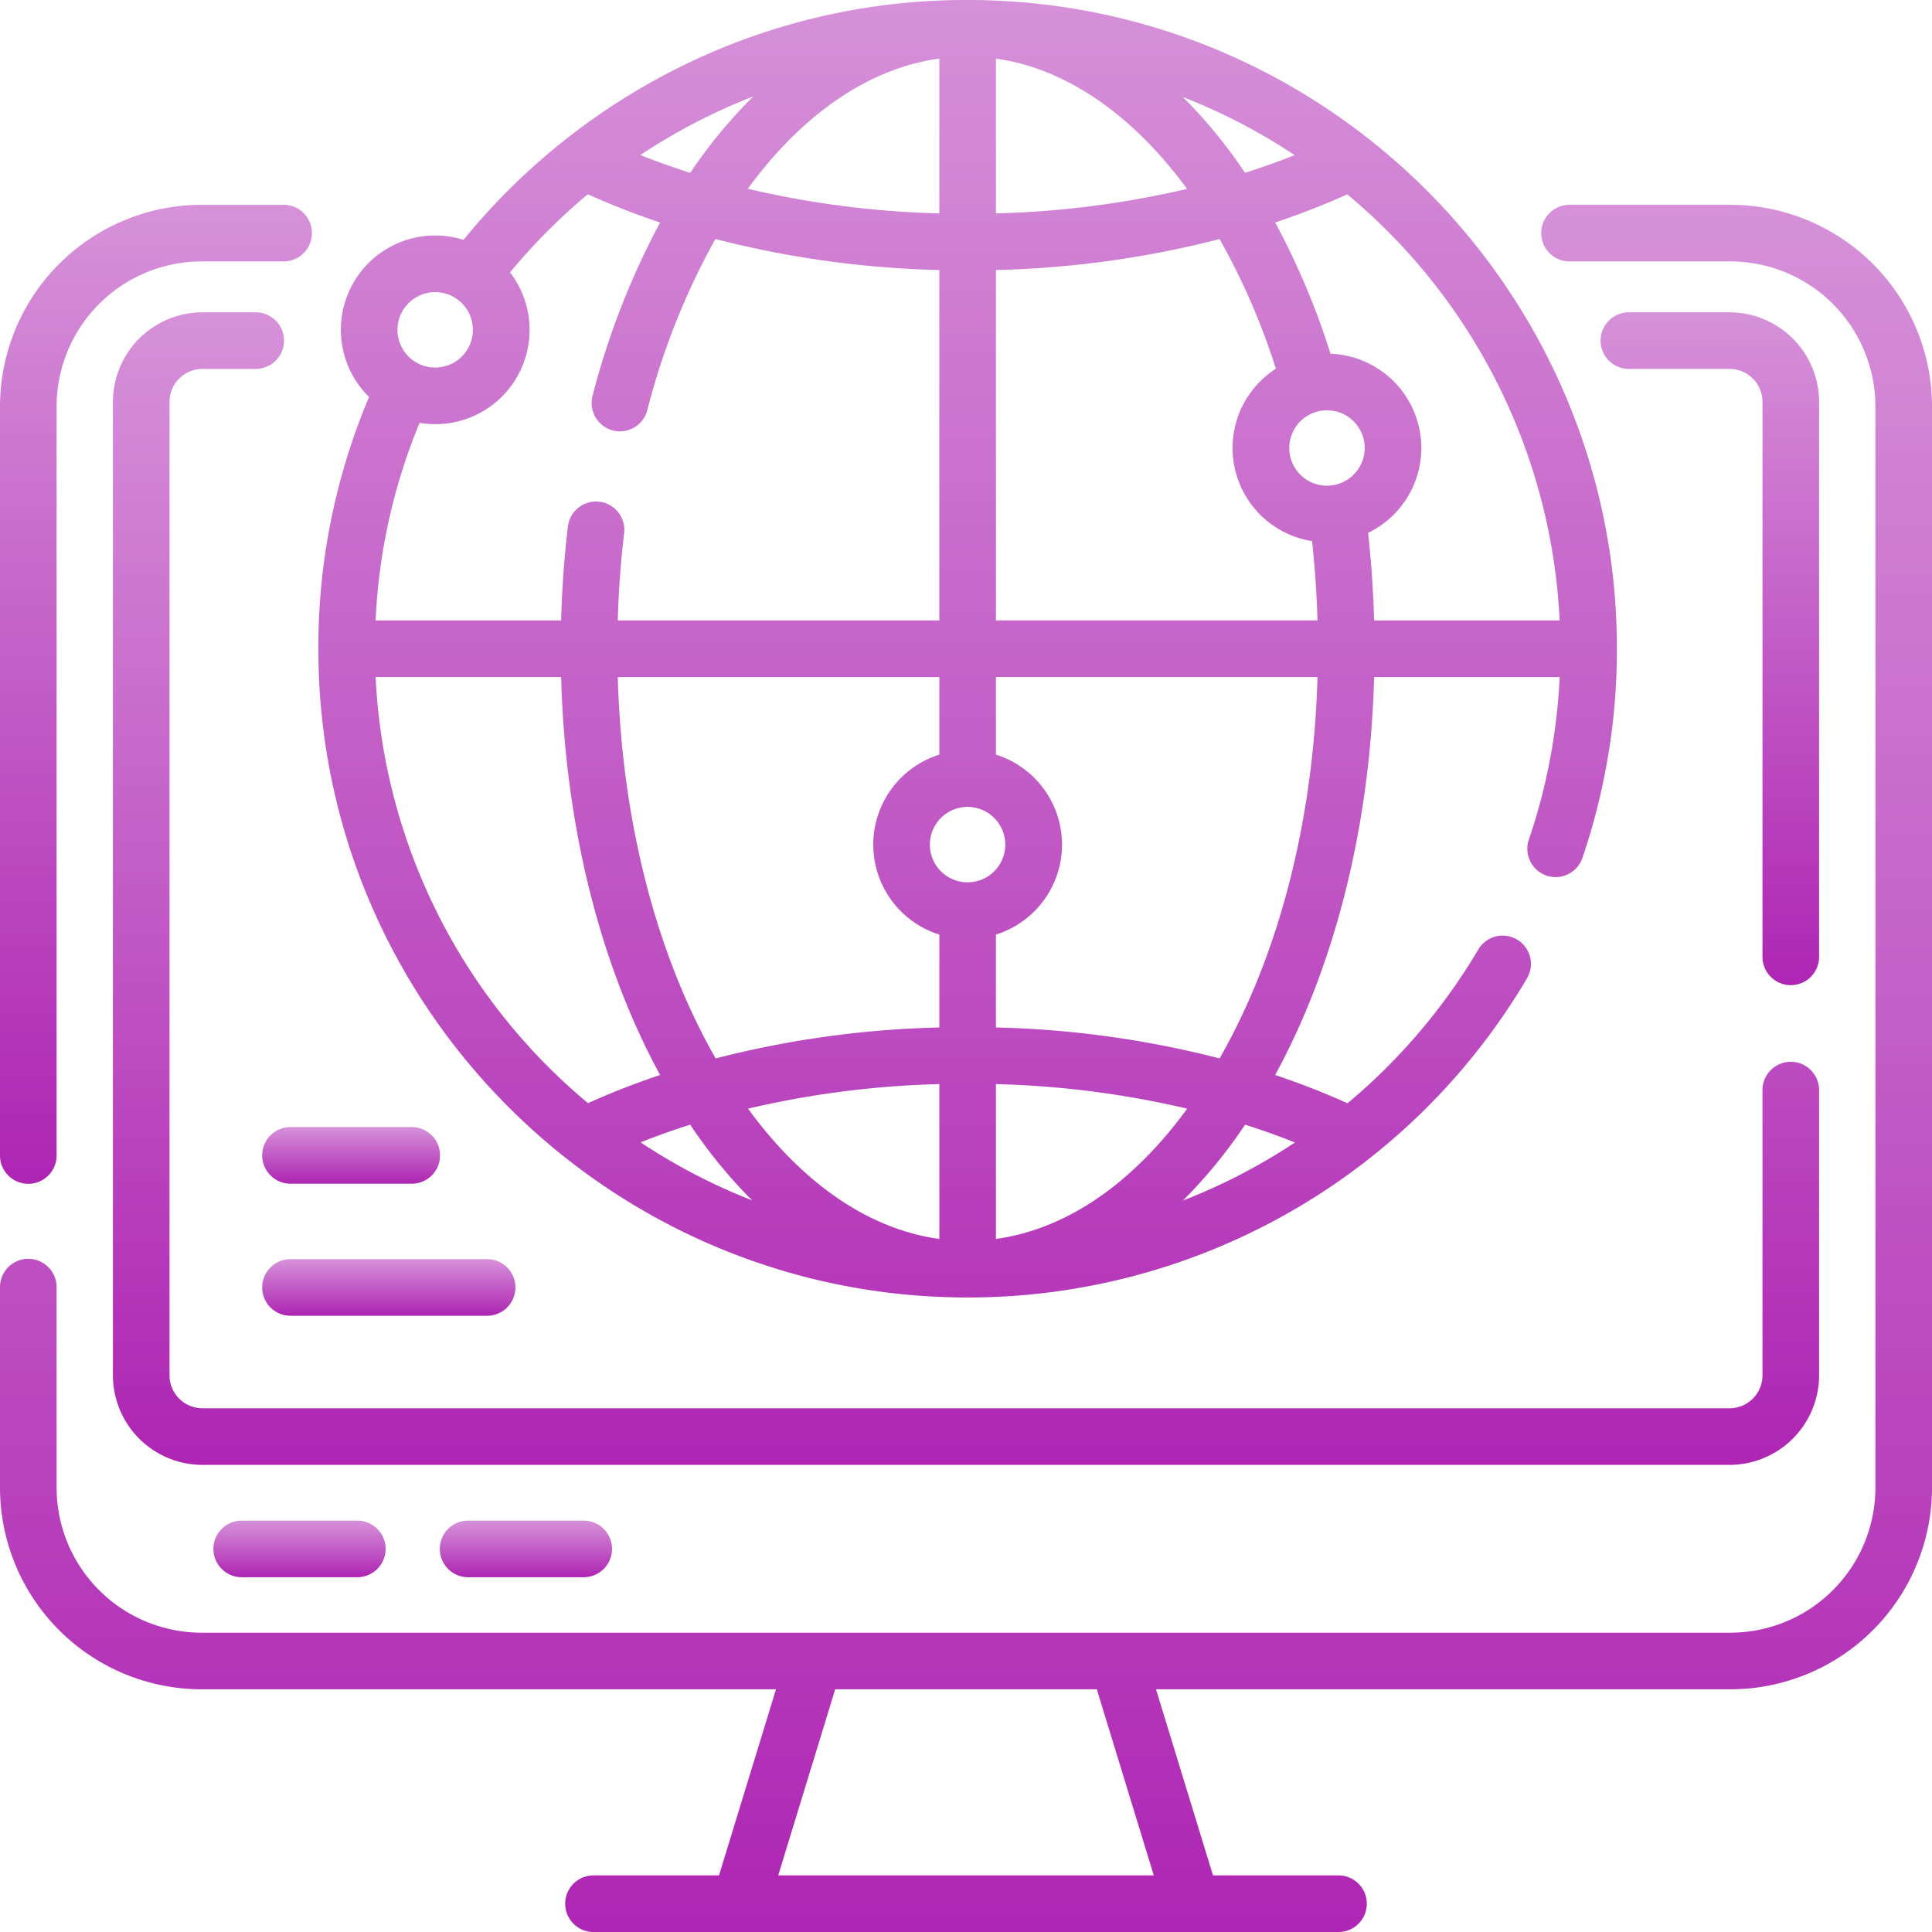
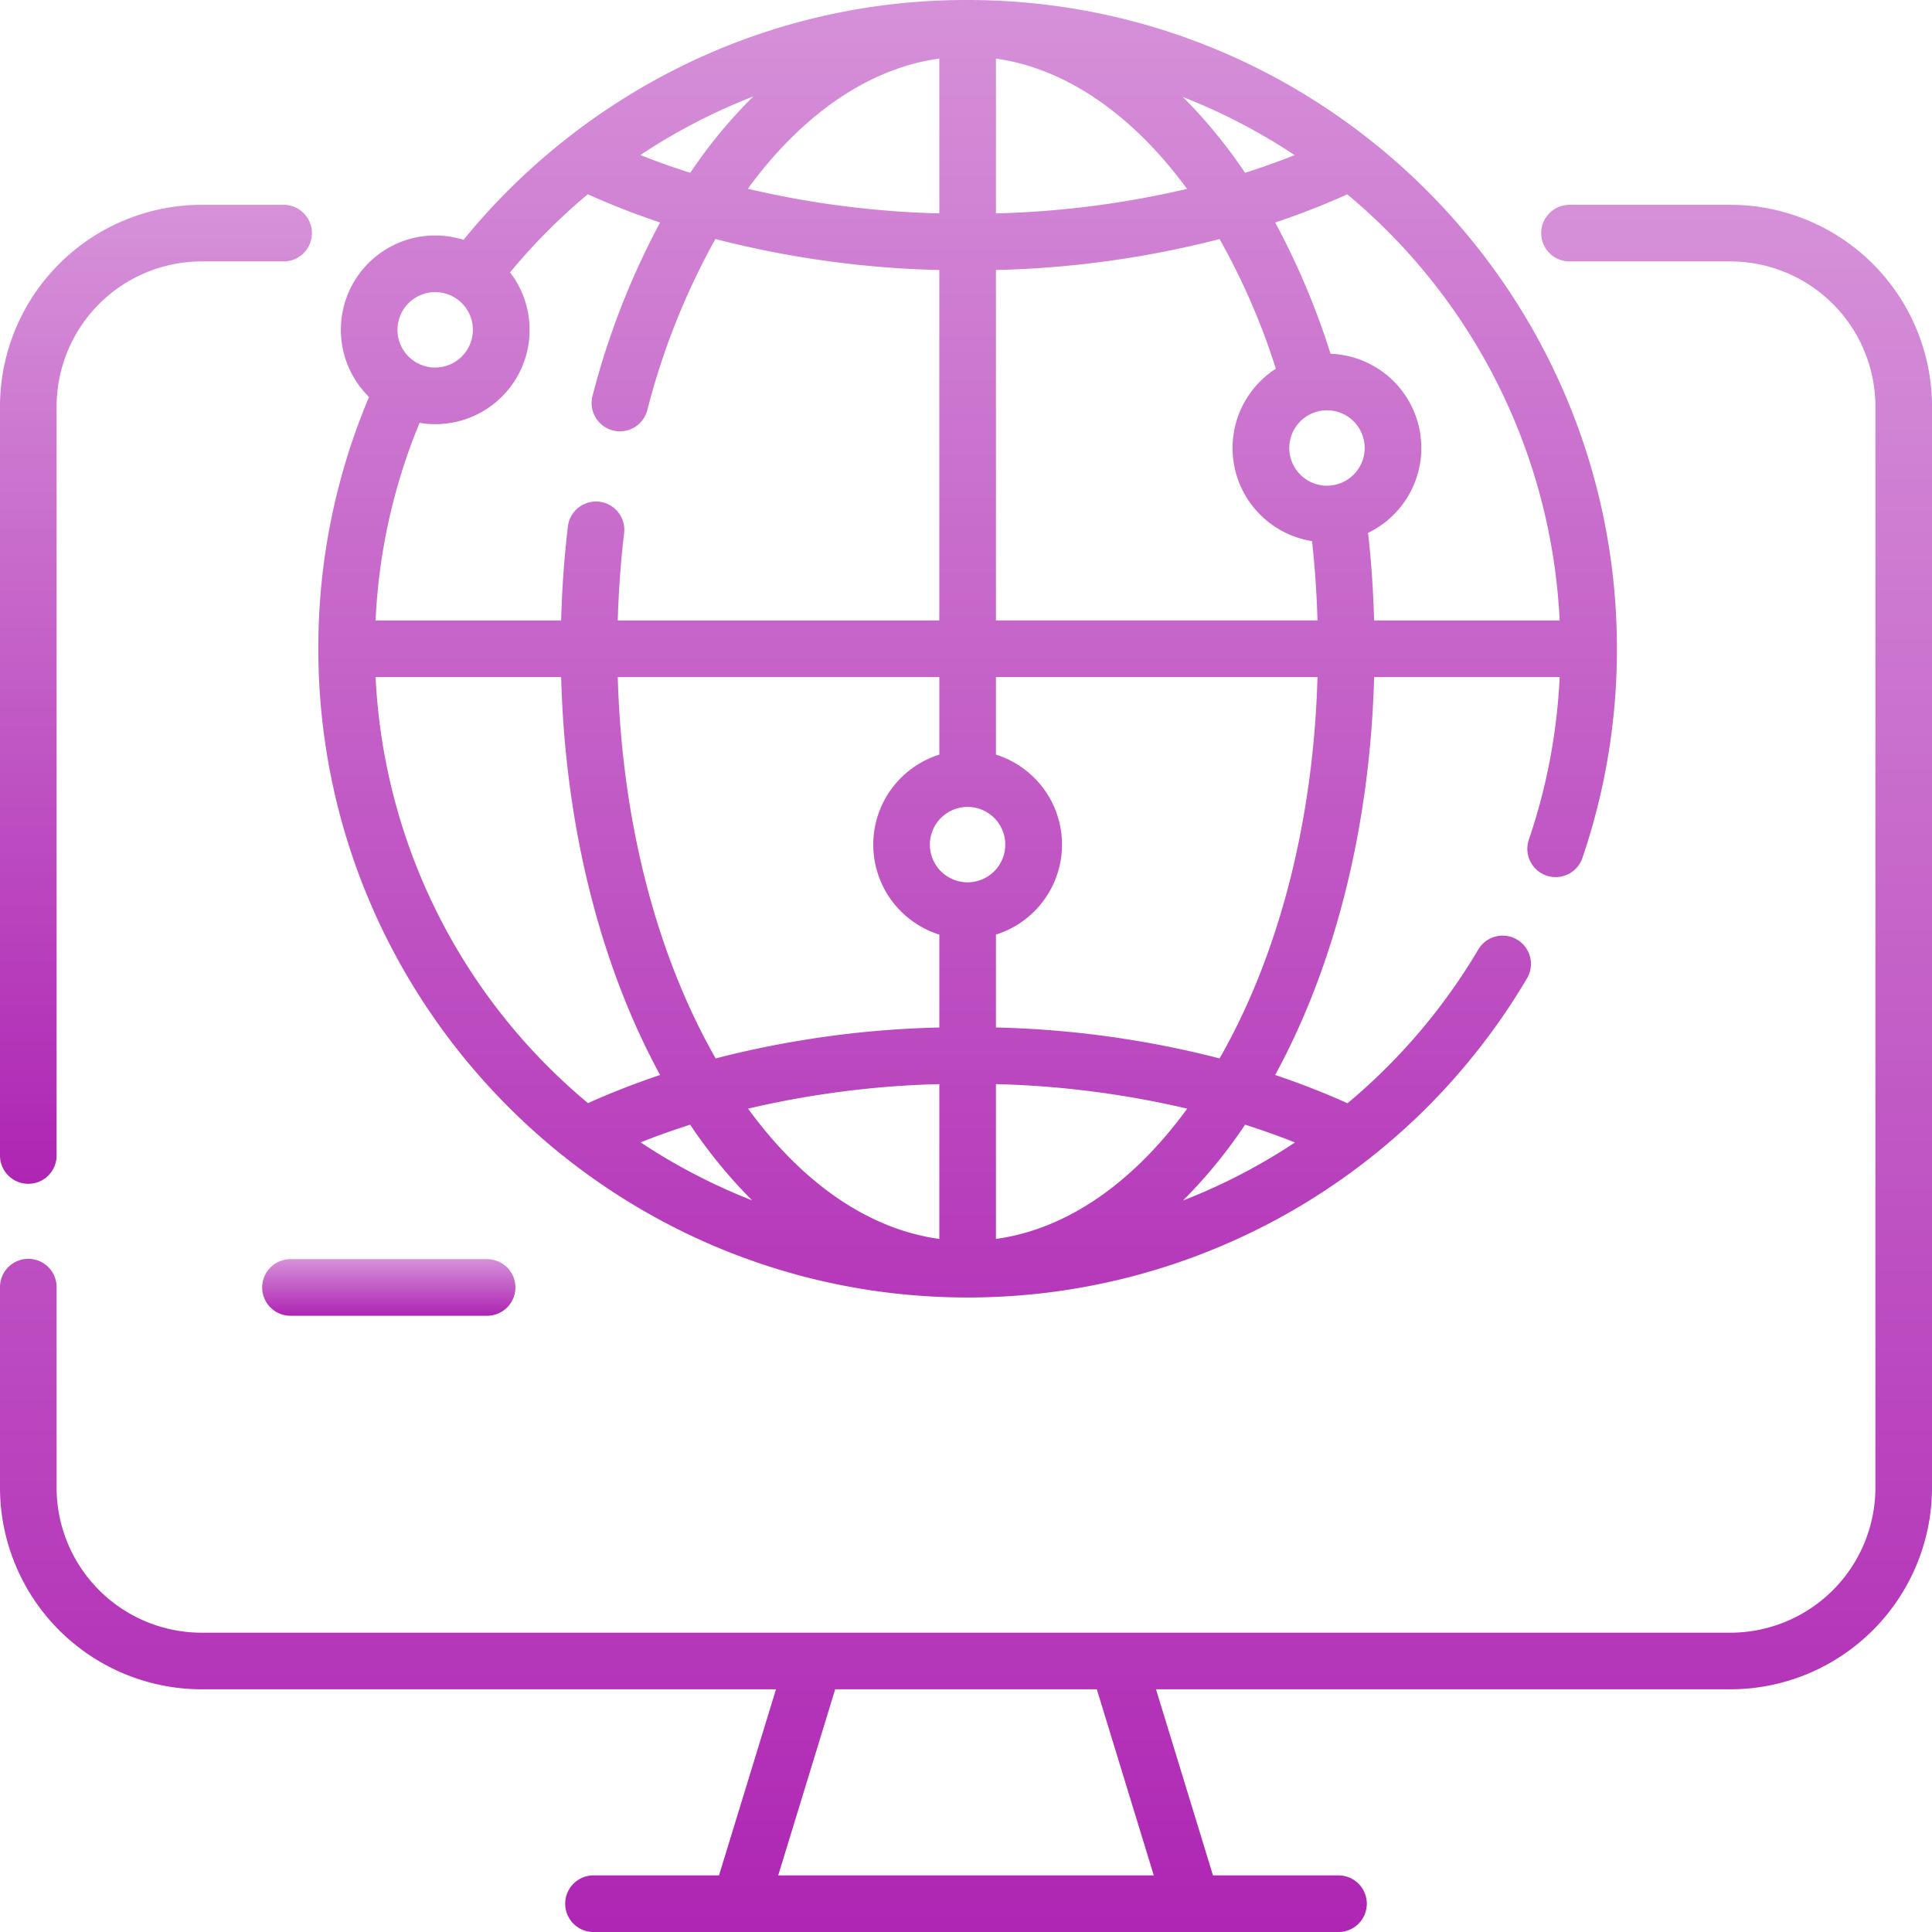
<svg xmlns="http://www.w3.org/2000/svg" id="world-grid" width="511.998" height="512" viewBox="0 0 511.998 512">
  <defs>
    <linearGradient id="linear-gradient" x1="0.5" x2="0.5" y2="1" gradientUnits="objectBoundingBox">
      <stop offset="0" stop-color="#d691d9" />
      <stop offset="1" stop-color="#ae25b3" />
    </linearGradient>
  </defs>
  <path id="Caminho_3361" data-name="Caminho 3361" d="M458.617,54.278H415.936a7.5,7.5,0,0,0,0,15h42.681A38.476,38.476,0,0,1,497,107.759V394.2a38.476,38.476,0,0,1-38.383,38.481H53.383A38.473,38.473,0,0,1,15,394.2v-53.1a7.5,7.5,0,0,0-15,0v53.1a53.492,53.492,0,0,0,53.383,53.481H205.646L190.544,497H157.282a7.5,7.5,0,0,0,0,15H354.716a7.5,7.5,0,0,0,0-15H321.454l-15.1-49.317H458.615A53.492,53.492,0,0,0,512,394.2V107.76a53.49,53.49,0,0,0-53.381-53.482ZM206.232,497l15.1-49.317h69.333L305.768,497Z" fill="url(#linear-gradient)" />
  <path id="Caminho_3362" data-name="Caminho 3362" d="M7.5,313.721a7.5,7.5,0,0,0,7.5-7.5V107.76A38.475,38.475,0,0,1,53.383,69.279H75.162a7.5,7.5,0,0,0,0-15H53.383A53.491,53.491,0,0,0,0,107.76V306.221a7.5,7.5,0,0,0,7.5,7.5Z" fill="url(#linear-gradient)" />
-   <path id="Caminho_3363" data-name="Caminho 3363" d="M482.076,106.516a23.758,23.758,0,0,0-23.714-23.748H431.669a7.5,7.5,0,1,0,0,15h26.693a8.741,8.741,0,0,1,8.714,8.748V253.579a7.5,7.5,0,1,0,15,0Z" fill="url(#linear-gradient)" />
-   <path id="Caminho_3364" data-name="Caminho 3364" d="M482.076,364.458v-75.57a7.5,7.5,0,0,0-15,0v75.57a8.742,8.742,0,0,1-8.714,8.749H53.638a8.742,8.742,0,0,1-8.714-8.749V106.516a8.741,8.741,0,0,1,8.714-8.748H67.763a7.5,7.5,0,0,0,0-15H53.638a23.758,23.758,0,0,0-23.714,23.748V364.458a23.758,23.758,0,0,0,23.714,23.749H458.362A23.758,23.758,0,0,0,482.076,364.458Z" fill="url(#linear-gradient)" />
-   <path id="Caminho_3365" data-name="Caminho 3365" d="M64.055,402.976a7.5,7.5,0,0,0,0,15H94.694a7.5,7.5,0,0,0,0-15Z" fill="url(#linear-gradient)" />
-   <path id="Caminho_3366" data-name="Caminho 3366" d="M124.055,402.976a7.5,7.5,0,0,0,0,15h30.639a7.5,7.5,0,0,0,0-15Z" fill="url(#linear-gradient)" />
  <path id="Caminho_3367" data-name="Caminho 3367" d="M256.432,343.845a172.02,172.02,0,0,0,148.252-84.6,7.5,7.5,0,0,0-12.912-7.634,157.926,157.926,0,0,1-34.666,40.764q-9.25-4.162-19.174-7.492c16-29.374,25.182-66.262,26.222-105.456h49.169A156.173,156.173,0,0,1,405.2,222.4a7.5,7.5,0,1,0,14.2,4.826,171.5,171.5,0,0,0,9.1-55.3C428.5,77.124,351.31,0,256.432,0A170.372,170.372,0,0,0,178.5,18.606,173.666,173.666,0,0,0,122.84,63.563,24.986,24.986,0,0,0,97.8,105.206a170.381,170.381,0,0,0-13.437,66.716c0,94.8,77.189,171.923,172.068,171.923ZM99.542,179.423H148.71c1.04,39.194,10.221,76.082,26.222,105.456q-9.871,3.314-19.106,7.462A156.655,156.655,0,0,1,99.542,179.423Zm70.216,123.31q6.415-2.544,13.15-4.683a132.141,132.141,0,0,0,16.412,20.058A156.826,156.826,0,0,1,169.758,302.733Zm79.174,25.6c-18.535-2.55-36.1-14.518-50.69-34.529a248.6,248.6,0,0,1,50.69-6.506Zm0-56.04a261.451,261.451,0,0,0-59.273,8.2c-15.787-27.625-24.884-63.1-25.943-101.068h85.217v20.563a24.991,24.991,0,0,0,0,47.689V272.29Zm15,56.04V287.3a248.6,248.6,0,0,1,50.69,6.506C300.028,313.812,282.467,325.78,263.932,328.33Zm79.245-25.569q-3.786,2.512-7.72,4.806A155.6,155.6,0,0,1,313.5,318.151a132.068,132.068,0,0,0,16.455-20.1Q336.721,300.2,343.177,302.761Zm8.472-174.045a9.993,9.993,0,1,1,10.009-9.993A10.012,10.012,0,0,1,351.649,128.716Zm61.672,35.707H364.152c-.209-7.8-.744-15.569-1.6-23.21A24.988,24.988,0,0,0,352.6,93.748a199.176,199.176,0,0,0-14.66-34.782q9.87-3.313,19.1-7.46A156.65,156.65,0,0,1,413.321,164.423ZM343.1,41.112q-6.416,2.544-13.149,4.683A134.866,134.866,0,0,0,316.286,28.6q-1.4-1.488-2.834-2.9A156.742,156.742,0,0,1,343.1,41.112ZM263.932,15.528c18.638,2.626,36.281,14.944,50.647,34.526a248.639,248.639,0,0,1-50.647,6.5Zm0,56.027a261.506,261.506,0,0,0,59.259-8.2,180.471,180.471,0,0,1,14.924,34.356,24.983,24.983,0,0,0,9.59,45.69c.76,6.922,1.242,13.951,1.442,21.018H263.932Zm0,107.868h85.216c-1.06,37.971-10.156,73.442-25.943,101.068a261.508,261.508,0,0,0-59.273-8.2V247.675a24.991,24.991,0,0,0,0-47.689Zm-7.5,34.415a9.993,9.993,0,1,1-10.009,9.993A10.012,10.012,0,0,1,256.432,213.838Zm-7.5-198.32V56.55a248.622,248.622,0,0,1-50.762-6.523c14.332-19.619,31.966-31.909,50.762-34.509Zm-63.638,16.46q7.046-3.582,14.324-6.414A131.59,131.59,0,0,0,182.925,45.8q-6.77-2.149-13.227-4.712A155.579,155.579,0,0,1,185.294,31.978ZM115.34,77.415a9.993,9.993,0,1,1-10.008,9.993A10.012,10.012,0,0,1,115.34,77.415Zm-4.146,34.643a24.982,24.982,0,0,0,23.97-39.869,158.608,158.608,0,0,1,20.608-20.707q9.244,4.159,19.161,7.486a205.5,205.5,0,0,0-17.864,45.784,7.5,7.5,0,1,0,14.5,3.83,189.622,189.622,0,0,1,18.022-45.243,261.412,261.412,0,0,0,59.336,8.217v92.868H163.715c.221-7.792.784-15.544,1.682-23.134a7.5,7.5,0,1,0-14.9-1.764c-.968,8.17-1.568,16.516-1.792,24.9H99.537a155.04,155.04,0,0,1,11.657-52.365Z" fill="url(#linear-gradient)" />
-   <path id="Caminho_3368" data-name="Caminho 3368" d="M109.121,298.688H76.98a7.5,7.5,0,0,0,0,15h32.141a7.5,7.5,0,1,0,0-15Z" fill="url(#linear-gradient)" />
  <path id="Caminho_3369" data-name="Caminho 3369" d="M69.48,341.188a7.5,7.5,0,0,0,7.5,7.5h52.11a7.5,7.5,0,1,0,0-15H76.98a7.5,7.5,0,0,0-7.5,7.5Z" fill="url(#linear-gradient)" />
</svg>